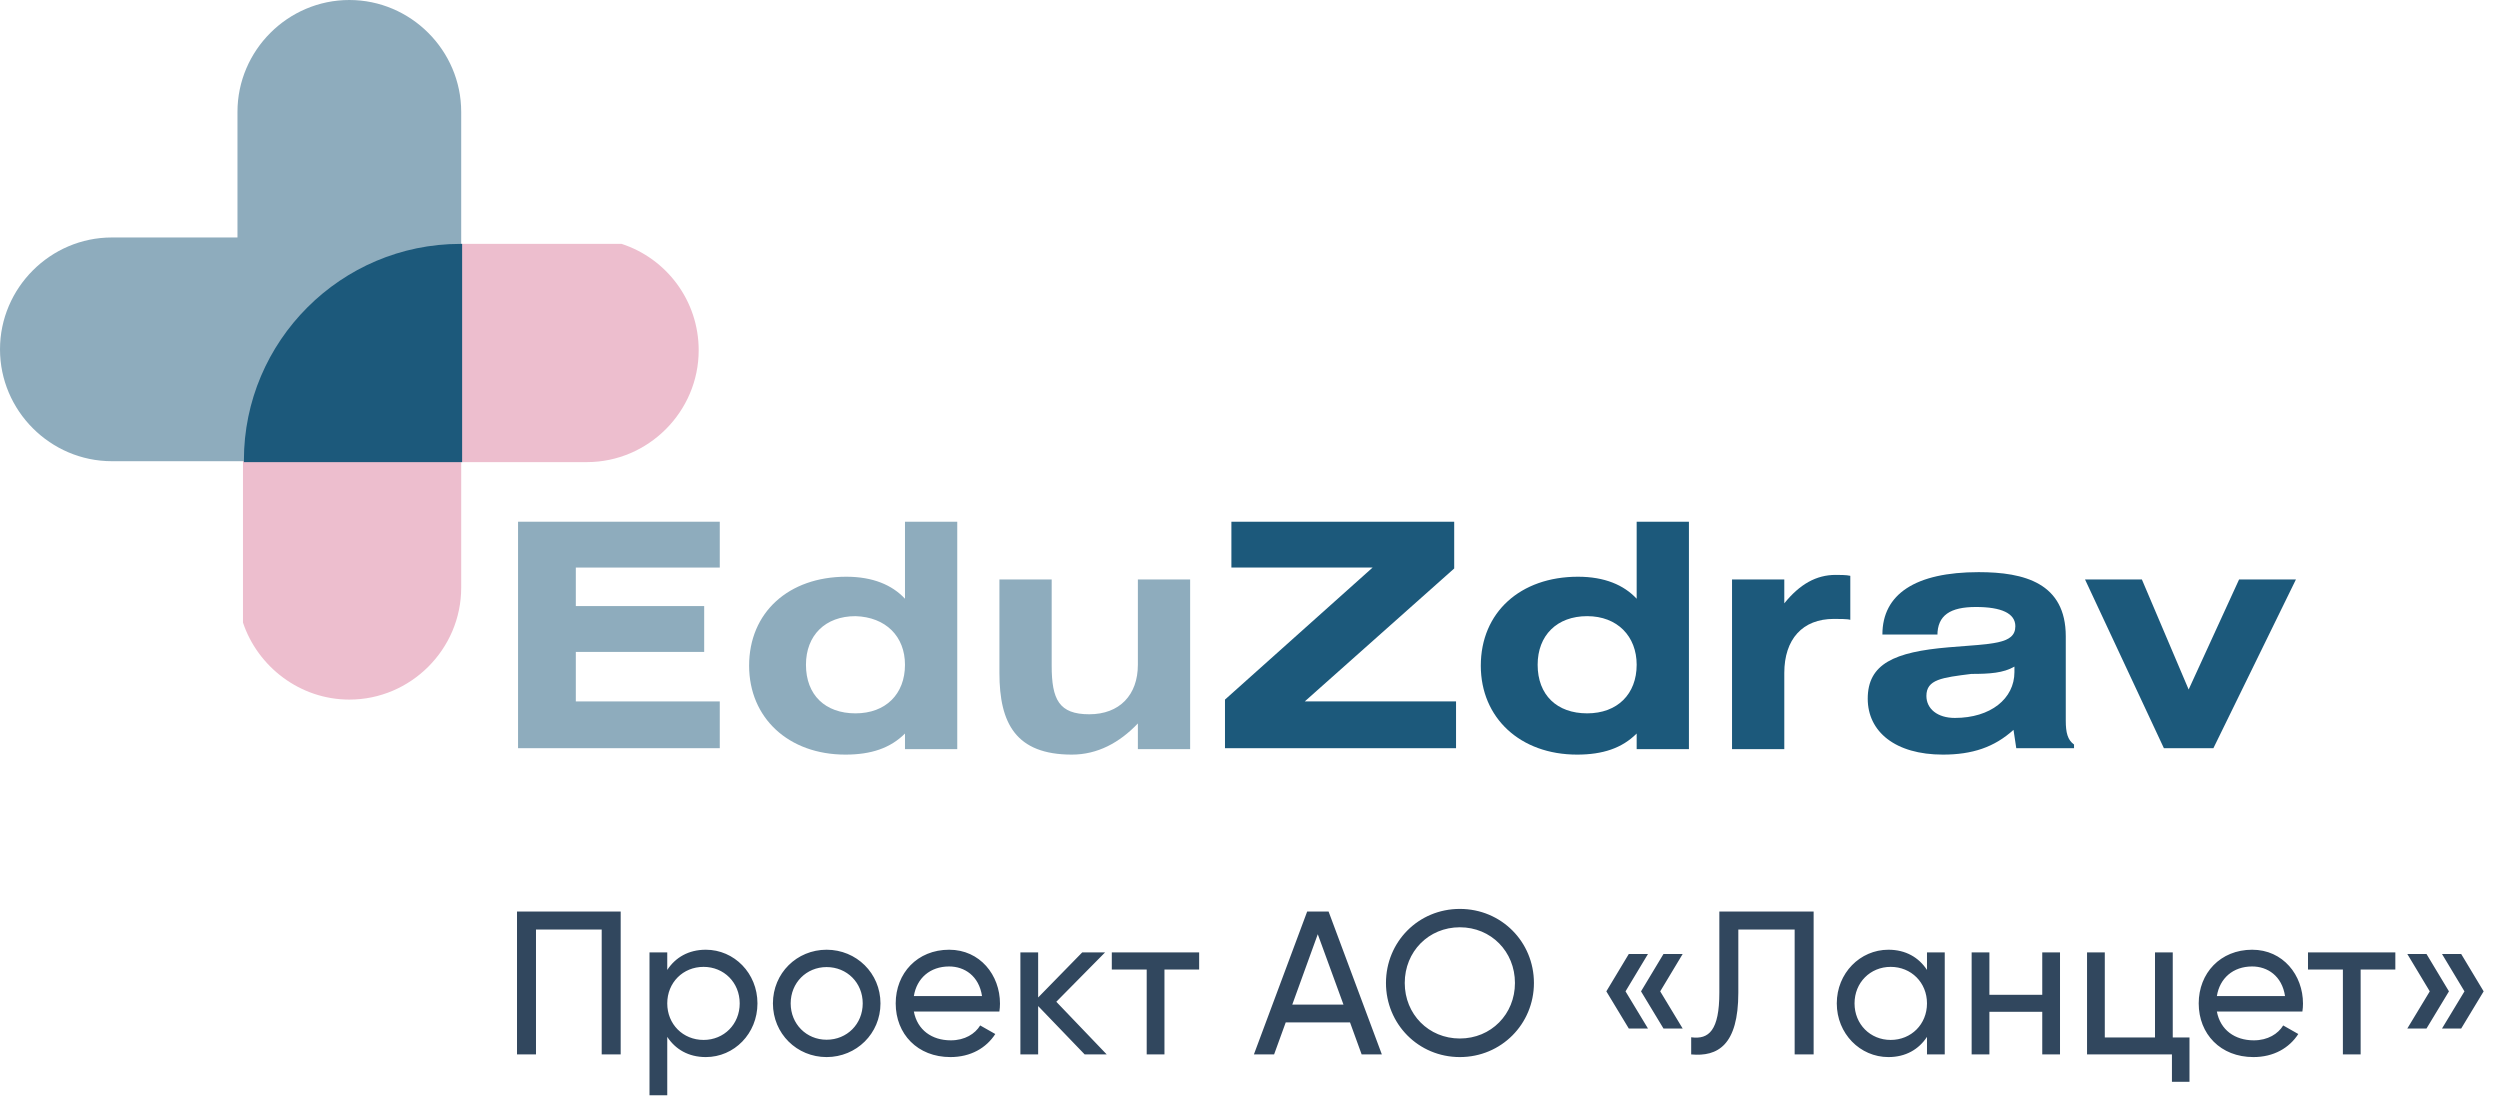
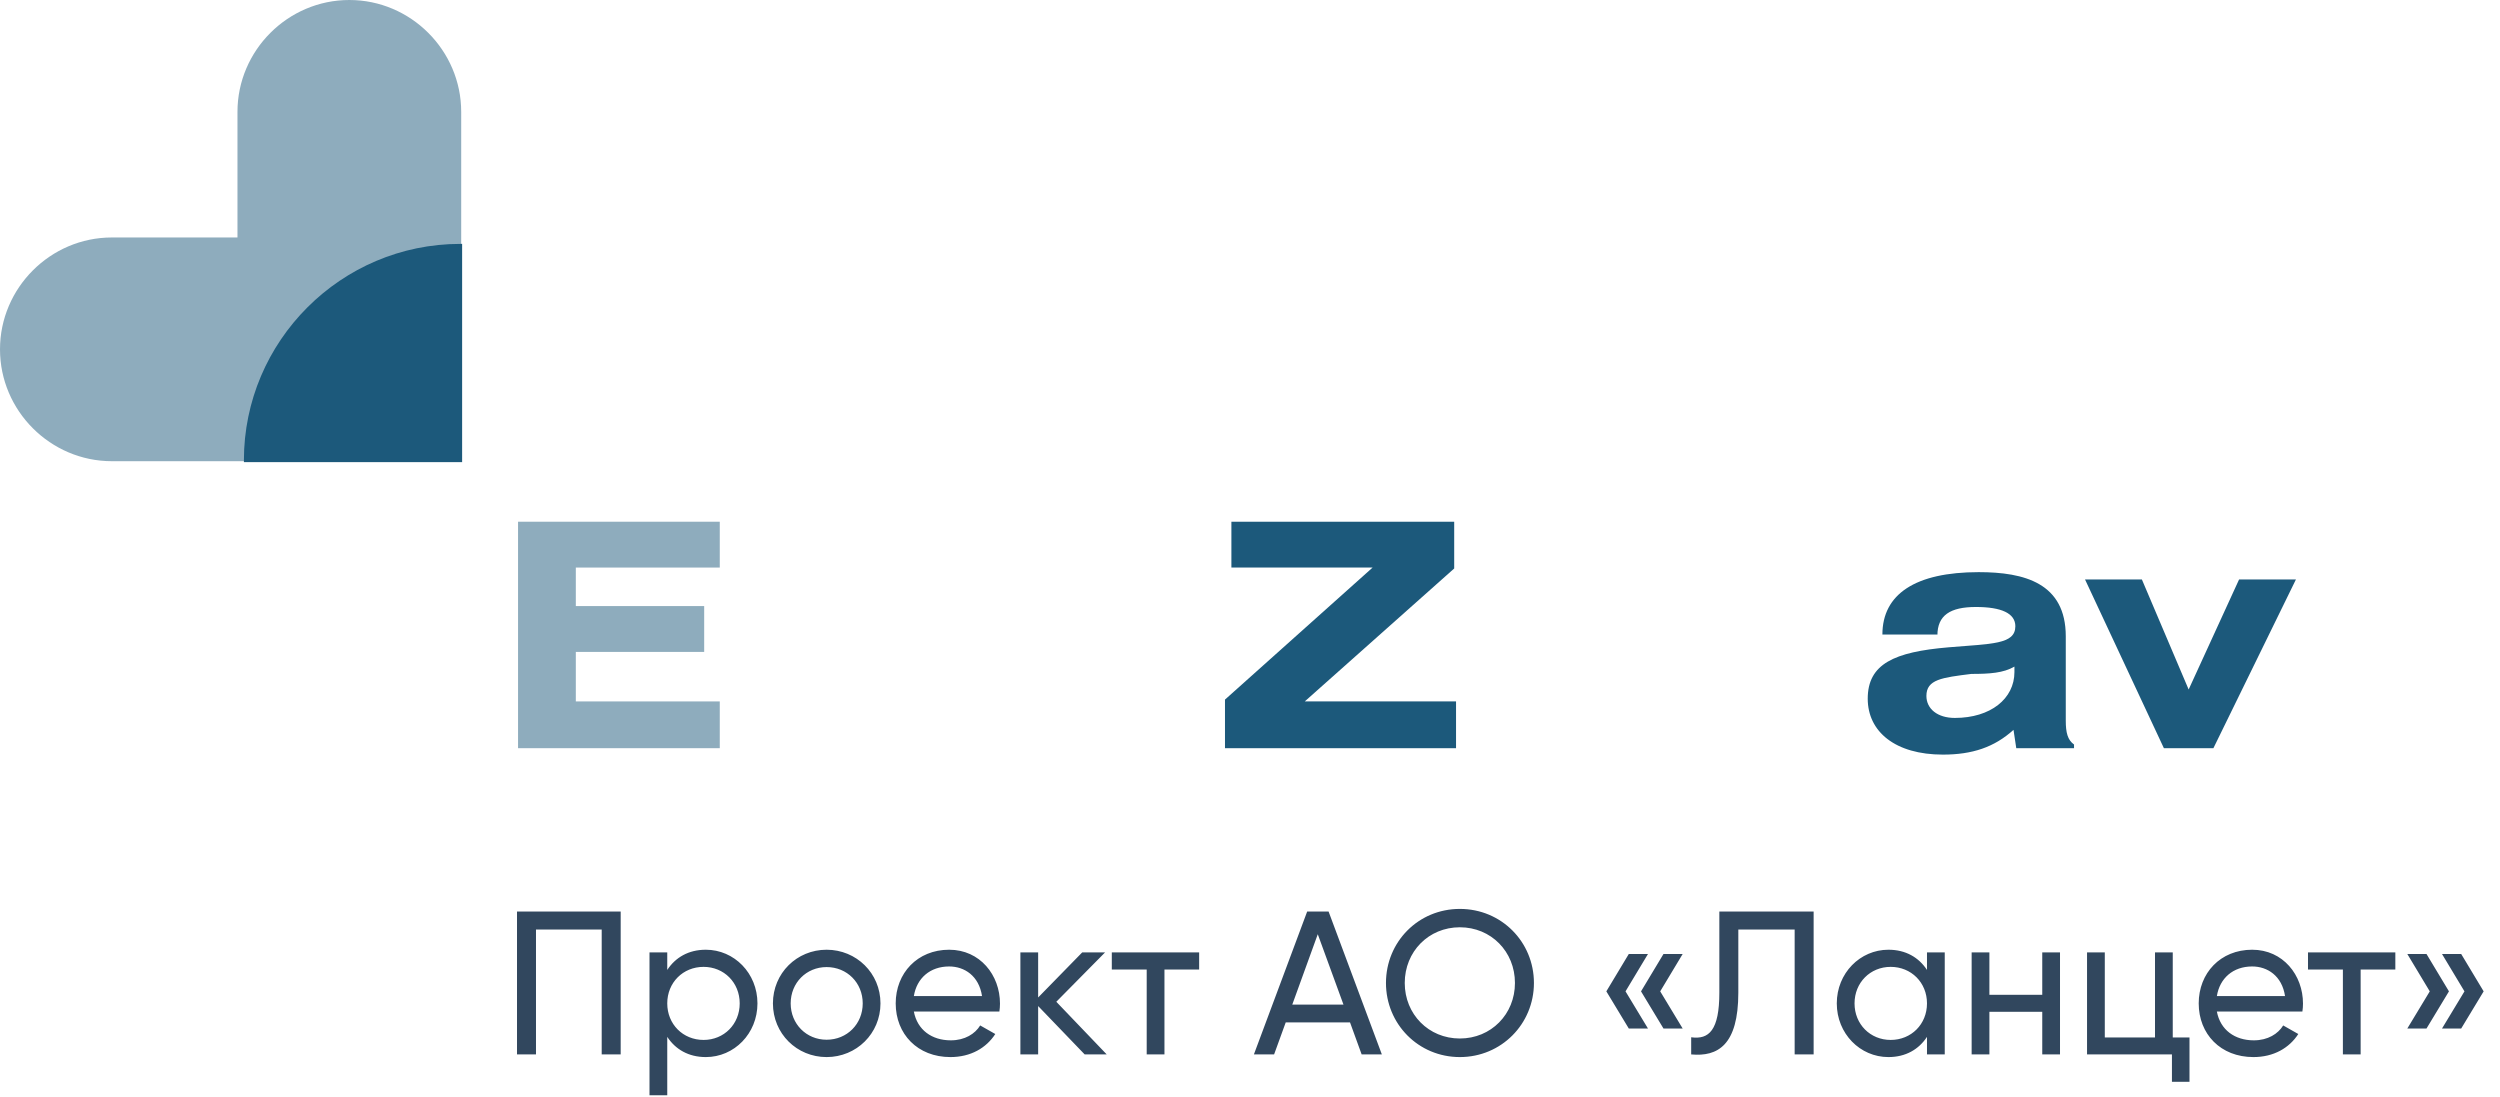
<svg xmlns="http://www.w3.org/2000/svg" width="294" height="129" viewBox="0 0 294 129" fill="none">
-   <path fill-rule="evenodd" clip-rule="evenodd" d="M28.574 73.215C30.299 78.391 35.26 82.272 41.082 82.272C48.307 82.272 54.237 76.342 54.237 69.117V54.345H69.01C76.234 54.345 82.165 48.415 82.165 41.19C82.165 35.367 78.391 30.407 73.107 28.682H54.237H54.022C40.004 28.682 28.574 40.112 28.574 54.129V54.345V73.215Z" fill="#EDBECE" />
  <path d="M60.923 61.354V87.987H84.645V82.488H67.716V76.665H82.812V71.274H67.716V66.745H84.645V61.354H60.923Z" fill="#8EACBD" />
-   <path d="M106.426 78.175C106.426 81.625 104.162 83.89 100.604 83.89C97.045 83.89 94.781 81.733 94.781 78.175C94.781 74.725 97.045 72.46 100.604 72.46C104.162 72.568 106.426 74.832 106.426 78.175ZM106.426 61.354V70.411C104.917 68.794 102.652 67.823 99.525 67.823C92.732 67.823 88.096 72.029 88.096 78.283C88.096 84.429 92.732 88.742 99.418 88.742C102.437 88.742 104.701 87.987 106.426 86.262V88.095H112.573V61.354H106.426Z" fill="#8EACBD" />
-   <path d="M117.532 68.147V79.145C117.532 85.076 119.473 88.742 126.051 88.742C129.07 88.742 131.658 87.34 133.814 85.076V88.095H139.96V68.147H133.814V78.175C133.814 81.733 131.658 83.998 128.099 83.998C124.541 83.998 123.678 82.272 123.678 78.283V68.147H117.532Z" fill="#8EACBD" />
  <path d="M144.812 61.354V66.745H161.418L144.058 82.272V87.987H171.23V82.488H153.439L171.014 66.853V61.354H144.812Z" fill="#1C597B" />
-   <path d="M192.472 78.175C192.472 81.625 190.208 83.89 186.65 83.89C183.091 83.89 180.827 81.733 180.827 78.175C180.827 74.725 183.091 72.46 186.65 72.46C190.208 72.46 192.472 74.832 192.472 78.175ZM192.472 61.354V70.411C190.963 68.794 188.698 67.823 185.571 67.823C178.778 67.823 174.142 72.029 174.142 78.283C174.142 84.429 178.778 88.742 185.463 88.742C188.483 88.742 190.747 87.987 192.472 86.262V88.095H198.618V61.354H192.472Z" fill="#1C597B" />
-   <path d="M209.833 68.147H203.687V88.095H209.833V79.145C209.833 75.156 211.989 72.784 215.655 72.784C216.302 72.784 217.273 72.784 217.596 72.891V67.716C217.165 67.608 216.302 67.608 215.871 67.608C213.607 67.608 211.666 68.686 209.833 70.951V68.147Z" fill="#1C597B" />
  <path d="M236.897 78.391V79.038C236.897 82.165 234.093 84.429 229.888 84.429C227.839 84.429 226.545 83.351 226.545 81.841C226.545 79.9 228.379 79.685 231.829 79.253C233.986 79.253 235.603 79.146 236.897 78.391ZM227.839 74.725C227.839 72.353 229.349 71.382 232.368 71.382C235.387 71.382 237.005 72.137 237.005 73.646C237.005 75.803 234.201 75.695 229.133 76.126C222.772 76.666 219.645 78.067 219.645 82.165C219.645 86.046 222.879 88.742 228.486 88.742C231.937 88.742 234.525 87.88 236.789 85.831L237.113 87.987H243.906V87.556C243.151 87.017 242.935 86.154 242.935 84.753V74.832C242.935 68.579 238.083 67.284 232.692 67.284C225.252 67.284 221.37 69.872 221.37 74.617H227.839V74.725Z" fill="#1C597B" />
  <path d="M245.2 68.147L254.473 87.987H260.296L270.001 68.147H263.315L257.385 81.086L251.886 68.147H245.2Z" fill="#1C597B" />
  <path fill-rule="evenodd" clip-rule="evenodd" d="M41.082 0C48.307 0 54.237 5.931 54.237 13.155V27.927V54.237H27.927H13.155C5.931 54.237 0 48.307 0 41.082C0 33.858 5.931 27.927 13.155 27.927H27.927V13.155C27.927 5.931 33.858 0 41.082 0Z" fill="#8EACBD" />
  <path fill-rule="evenodd" clip-rule="evenodd" d="M54.13 28.682C40.112 28.682 28.683 40.112 28.683 54.129V54.345H54.346V28.682H54.13Z" fill="#1C597B" />
  <path d="M72.992 107.2V124H70.76V109.312H63.032V124H60.8V107.2H72.992ZM83.005 111.688C86.341 111.688 89.077 114.448 89.077 118C89.077 121.552 86.341 124.312 83.005 124.312C80.965 124.312 79.429 123.4 78.469 121.936V128.8H76.381V112H78.469V114.064C79.429 112.6 80.965 111.688 83.005 111.688ZM82.741 122.296C85.141 122.296 86.989 120.448 86.989 118C86.989 115.552 85.141 113.704 82.741 113.704C80.317 113.704 78.469 115.552 78.469 118C78.469 120.448 80.317 122.296 82.741 122.296ZM97.208 124.312C93.704 124.312 90.896 121.552 90.896 118C90.896 114.448 93.704 111.688 97.208 111.688C100.712 111.688 103.544 114.448 103.544 118C103.544 121.552 100.712 124.312 97.208 124.312ZM97.208 122.272C99.608 122.272 101.456 120.424 101.456 118C101.456 115.576 99.608 113.728 97.208 113.728C94.832 113.728 92.984 115.576 92.984 118C92.984 120.424 94.832 122.272 97.208 122.272ZM107.47 118.96C107.878 121.12 109.582 122.344 111.814 122.344C113.47 122.344 114.67 121.576 115.27 120.592L117.046 121.6C115.99 123.232 114.166 124.312 111.766 124.312C107.902 124.312 105.334 121.6 105.334 118C105.334 114.448 107.878 111.688 111.622 111.688C115.246 111.688 117.598 114.664 117.598 118.024C117.598 118.336 117.574 118.648 117.526 118.96H107.47ZM111.622 113.656C109.366 113.656 107.806 115.048 107.47 117.136H115.486C115.126 114.76 113.422 113.656 111.622 113.656ZM130.15 124H127.558L122.086 118.312V124H119.998V112H122.086V117.304L127.27 112H129.958L124.222 117.808L130.15 124ZM141.02 112V114.016H136.94V124H134.852V114.016H130.748V112H141.02ZM160.13 124L158.762 120.232H151.202L149.834 124H147.458L153.722 107.2H156.242L162.506 124H160.13ZM151.97 118.144H157.994L154.97 109.864L151.97 118.144ZM171.678 124.312C166.806 124.312 162.99 120.424 162.99 115.6C162.99 110.752 166.806 106.888 171.678 106.888C176.55 106.888 180.39 110.752 180.39 115.6C180.39 120.424 176.55 124.312 171.678 124.312ZM171.678 122.128C175.35 122.128 178.158 119.272 178.158 115.6C178.158 111.904 175.35 109.048 171.678 109.048C168.006 109.048 165.198 111.904 165.198 115.6C165.198 119.272 168.006 122.128 171.678 122.128ZM193.801 112.192L191.161 116.584L193.801 120.952H191.545L188.905 116.584L191.545 112.192H193.801ZM197.881 112.192L195.241 116.584L197.881 120.952H195.625L192.985 116.584L195.625 112.192H197.881ZM198.883 124V121.984C200.971 122.272 202.195 121.168 202.195 116.728V107.2H213.283V124H211.051V109.312H204.427V116.728C204.427 122.92 202.003 124.288 198.883 124ZM226.614 112H228.702V124H226.614V121.936C225.654 123.4 224.118 124.312 222.078 124.312C218.742 124.312 216.006 121.552 216.006 118C216.006 114.448 218.742 111.688 222.078 111.688C224.118 111.688 225.654 112.6 226.614 114.064V112ZM222.342 122.296C224.766 122.296 226.614 120.448 226.614 118C226.614 115.552 224.766 113.704 222.342 113.704C219.942 113.704 218.094 115.552 218.094 118C218.094 120.448 219.942 122.296 222.342 122.296ZM240.169 112H242.257V124H240.169V118.984H233.953V124H231.865V112H233.953V116.992H240.169V112ZM255.516 122.008H257.484V127.216H255.42V124H245.436V112H247.524V122.008H253.428V112H255.516V122.008ZM260.704 118.96C261.112 121.12 262.816 122.344 265.048 122.344C266.704 122.344 267.904 121.576 268.504 120.592L270.28 121.6C269.224 123.232 267.4 124.312 265 124.312C261.136 124.312 258.568 121.6 258.568 118C258.568 114.448 261.112 111.688 264.856 111.688C268.48 111.688 270.832 114.664 270.832 118.024C270.832 118.336 270.808 118.648 270.76 118.96H260.704ZM264.856 113.656C262.6 113.656 261.04 115.048 260.704 117.136H268.72C268.36 114.76 266.656 113.656 264.856 113.656ZM281.692 112V114.016H277.612V124H275.524V114.016H271.42V112H281.692ZM285.357 112.192L287.997 116.584L285.357 120.952H283.101L285.741 116.584L283.101 112.192H285.357ZM289.437 112.192L292.077 116.584L289.437 120.952H287.181L289.821 116.584L287.181 112.192H289.437Z" fill="#31475E" />
</svg>